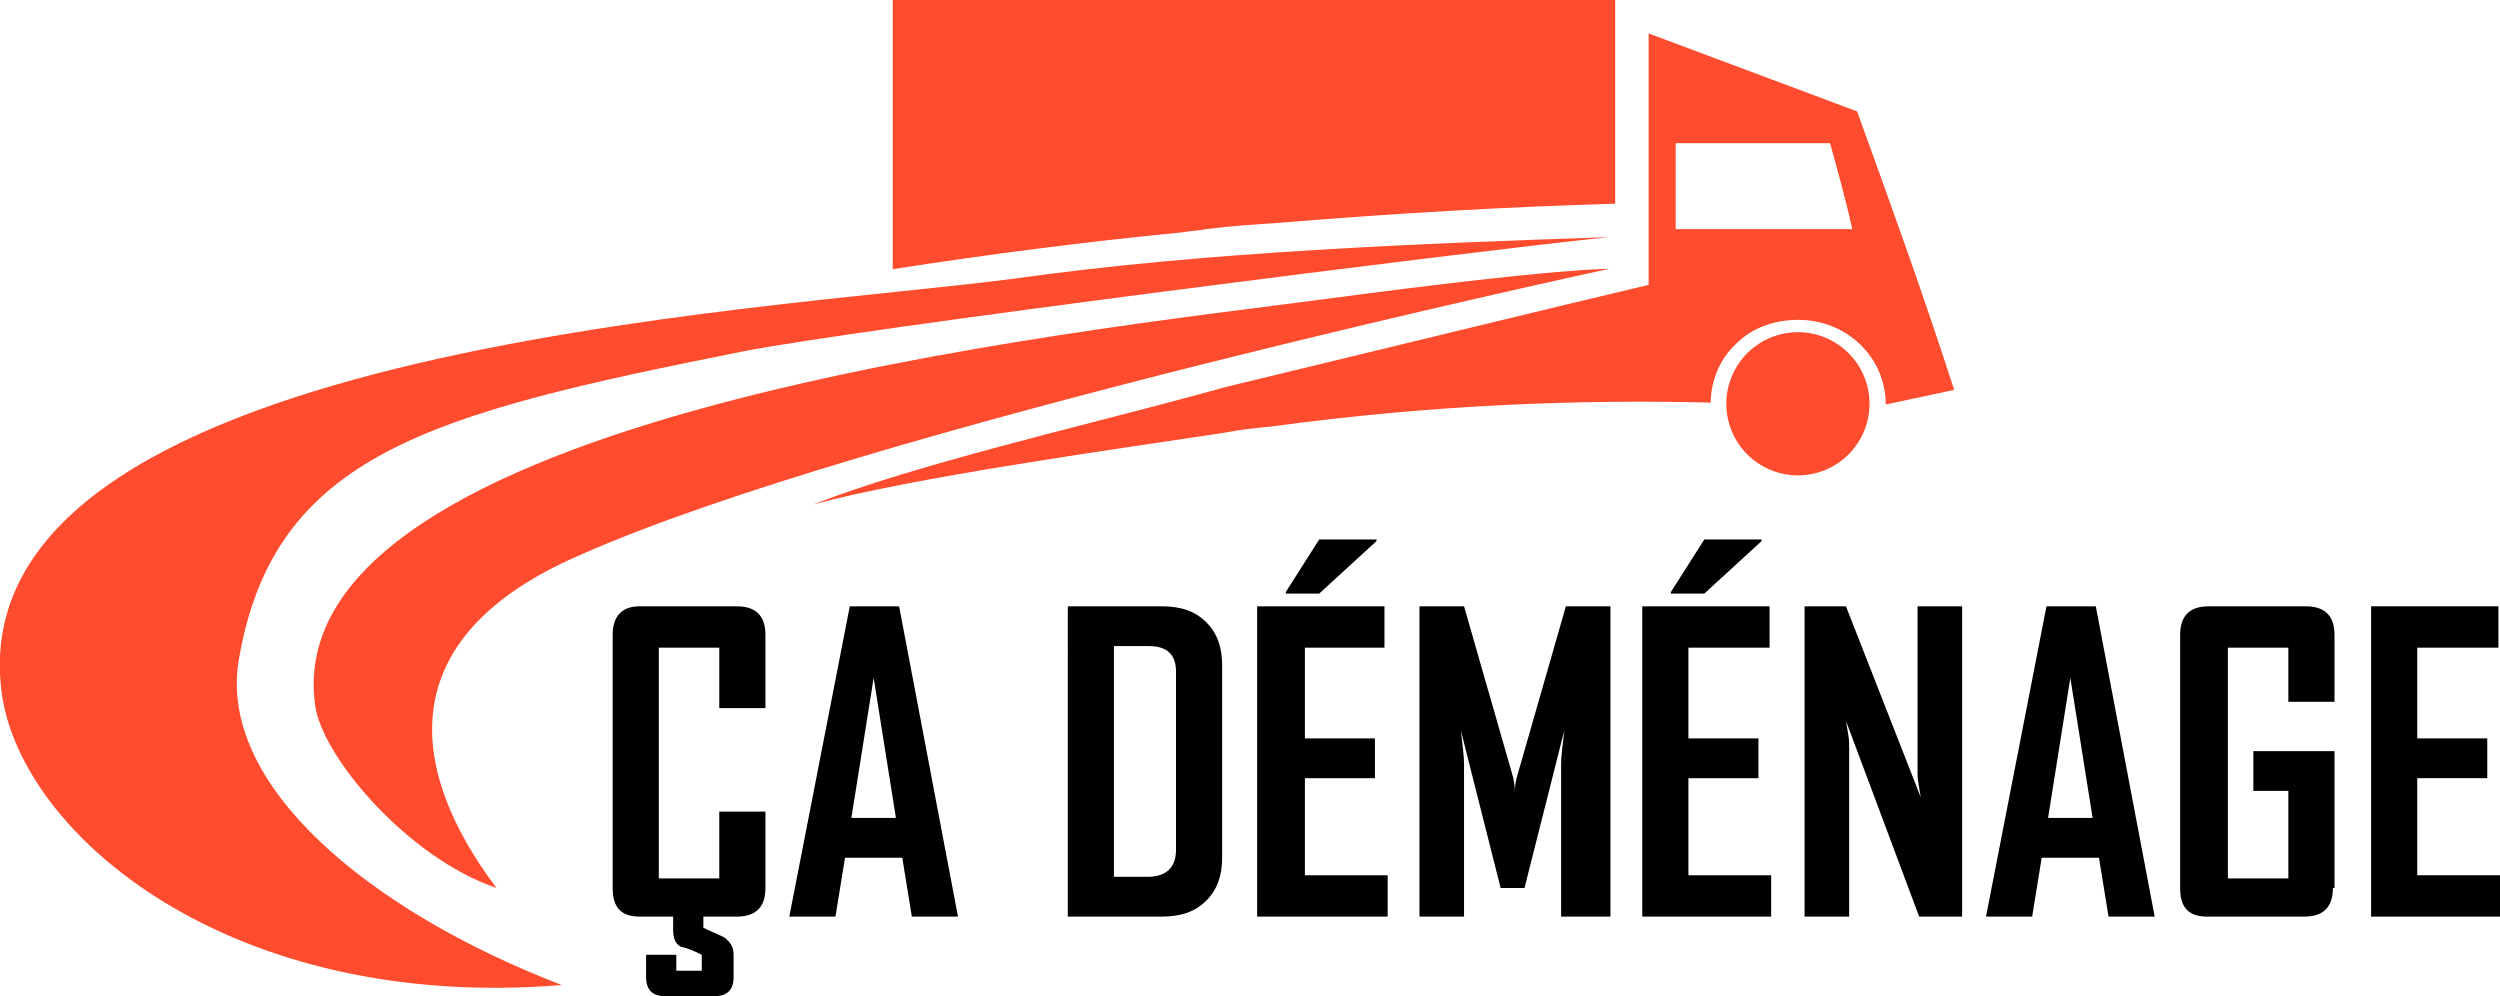
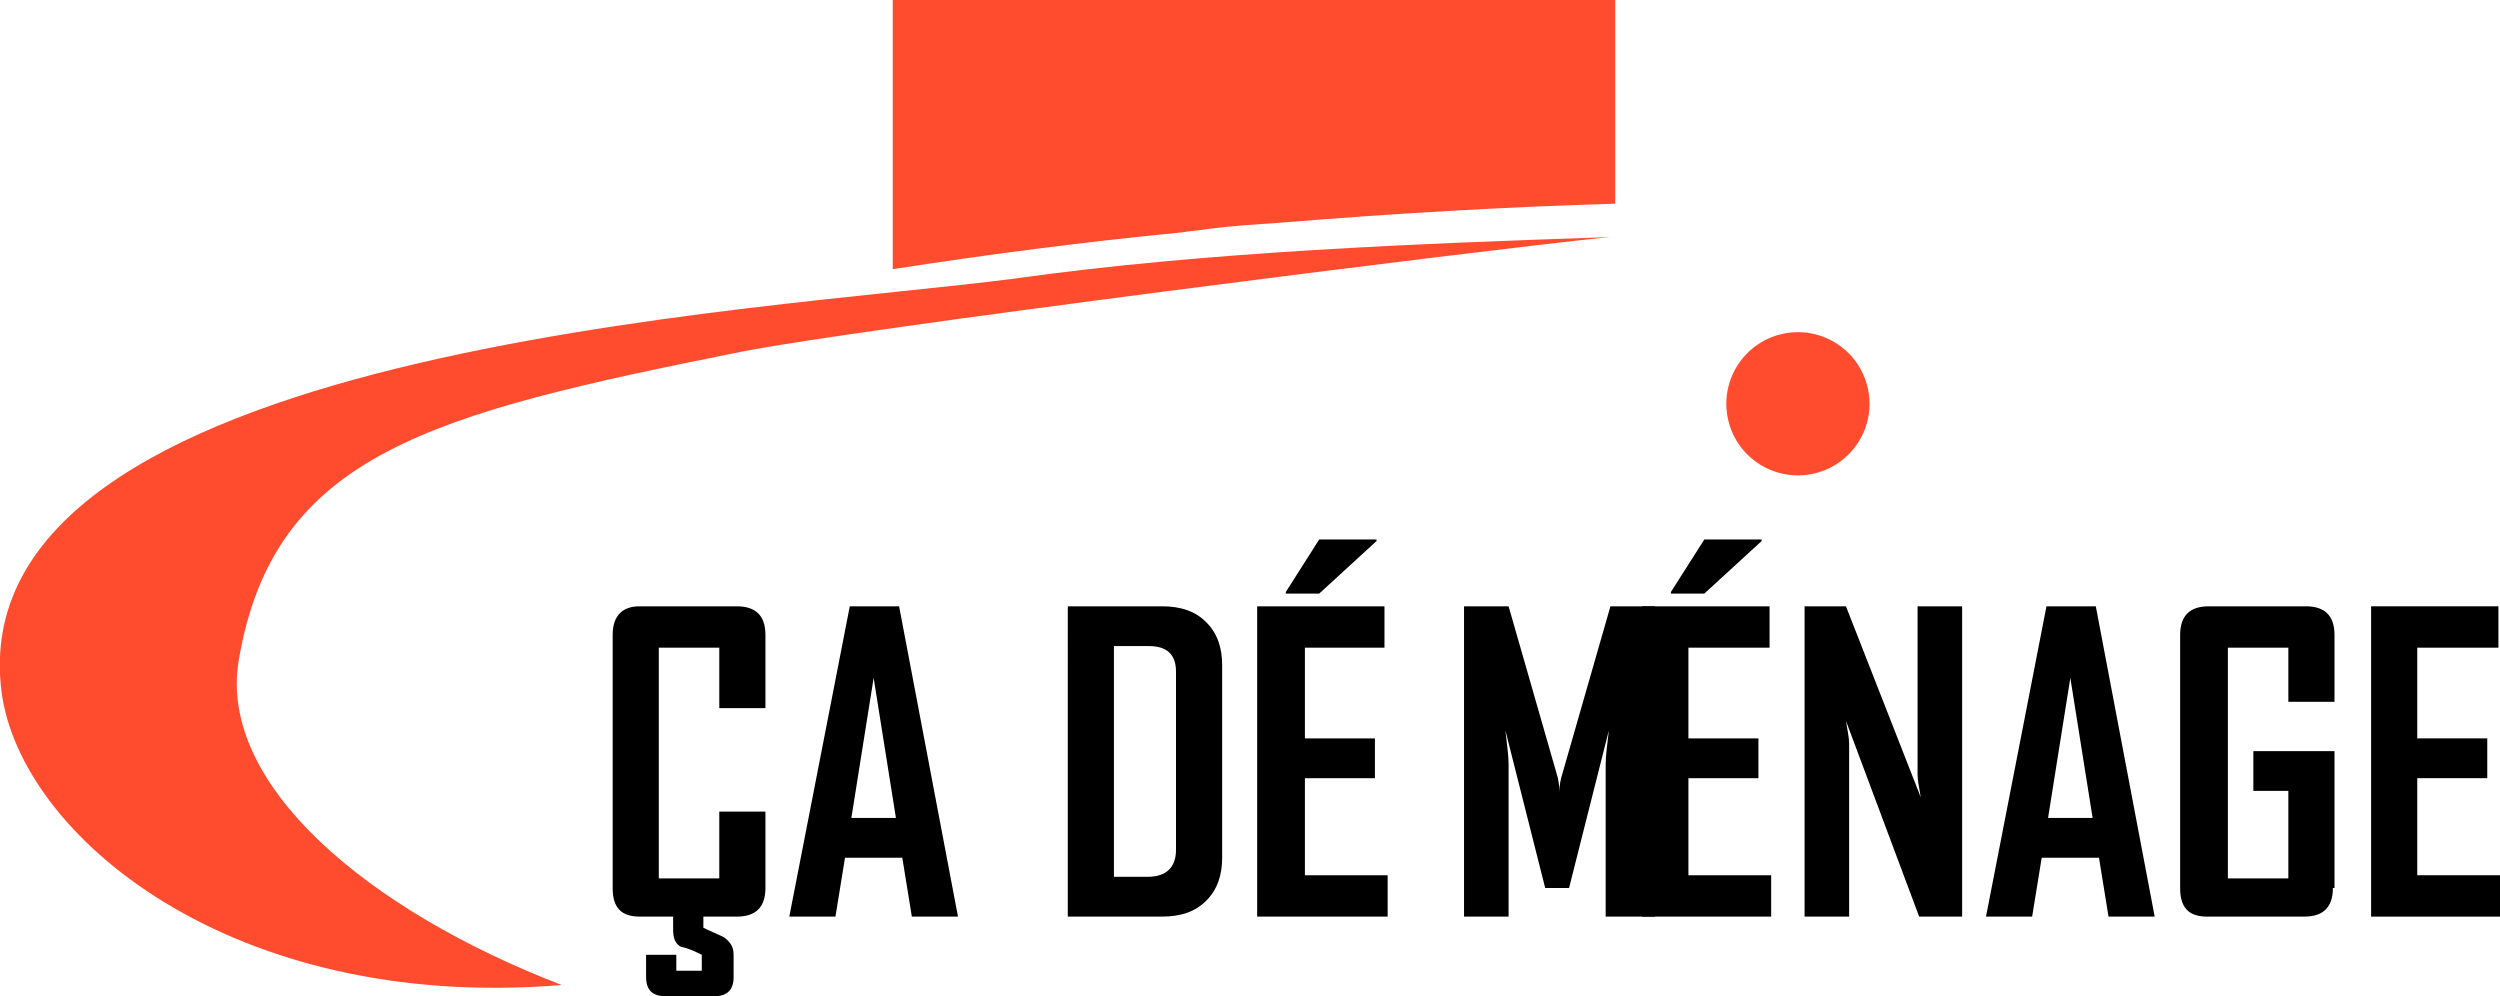
<svg xmlns="http://www.w3.org/2000/svg" version="1.1" id="Layer_1" x="0px" y="0px" width="157.1px" height="62.6px" viewBox="0 0 157.1 62.6" style="enable-background:new 0 0 157.1 62.6;" xml:space="preserve">
  <style type="text/css">
	.st0{fill:#FF4C2F;}
</style>
  <g>
    <g>
      <path d="M48.1,55.8c0,1.2-0.6,1.8-1.8,1.8h-6.1c-1.2,0-1.7-0.6-1.7-1.8V39.9c0-1.2,0.6-1.8,1.7-1.8h6.1c1.2,0,1.8,0.6,1.8,1.8v4.6    h-2.9v-3.8h-3.8v14.5h3.8V51h2.9V55.8z M46.1,61.4c0,0.8-0.4,1.2-1.2,1.2h-3.1c-0.8,0-1.2-0.4-1.2-1.2v-1.4h1.9v1h1.6v-1    c-0.4-0.2-0.8-0.4-1.3-0.5c-0.4-0.2-0.5-0.6-0.5-1.1v-0.9h1.9v0.8c0.4,0.2,0.9,0.4,1.3,0.6c0.4,0.3,0.6,0.6,0.6,1.1V61.4z" />
      <path d="M60.2,57.6h-2.9l-0.6-3.7h-3.6l-0.6,3.7h-2.9v0l3.8-19.5h3.1L60.2,57.6z M56.3,51.4l-1.4-8.8l-1.4,8.8H56.3z" />
      <path d="M76.8,53.9c0,1.1-0.3,2-1,2.7c-0.7,0.7-1.6,1-2.8,1h-5.9V38.1H73c1.2,0,2.1,0.3,2.8,1c0.7,0.7,1,1.6,1,2.7V53.9z     M73.9,53.4V42.2c0-1.1-0.6-1.6-1.7-1.6H70v14.5h2.1C73.3,55.1,73.9,54.5,73.9,53.4z" />
      <path d="M87.1,57.6h-8.1V38.1h8v2.6H82v5.7h4.4v2.5H82V55h5.2V57.6z M86.5,34l-3.6,3.3h-2.1v-0.1l2.1-3.3h3.6V34z" />
-       <path d="M100.9,57.6h-2.8V48c0-0.5,0.1-1.2,0.2-2.1l-2.5,9.9h-1.5l-2.5-9.9c0.1,0.9,0.2,1.6,0.2,2.1v9.6h-2.8V38.1h2.8l3.1,10.8    c0,0.1,0.1,0.4,0.1,0.9c0-0.2,0-0.5,0.1-0.9l3.1-10.8h2.8V57.6z" />
+       <path d="M100.9,57.6V48c0-0.5,0.1-1.2,0.2-2.1l-2.5,9.9h-1.5l-2.5-9.9c0.1,0.9,0.2,1.6,0.2,2.1v9.6h-2.8V38.1h2.8l3.1,10.8    c0,0.1,0.1,0.4,0.1,0.9c0-0.2,0-0.5,0.1-0.9l3.1-10.8h2.8V57.6z" />
      <path d="M111.3,57.6h-8.1V38.1h8v2.6h-5.1v5.7h4.4v2.5h-4.4V55h5.2V57.6z M110.7,34l-3.6,3.3H105v-0.1l2.1-3.3h3.6V34z" />
      <path d="M123.2,57.6h-2.6L116,45.3c0.1,0.6,0.2,1.1,0.2,1.4v10.9h-2.8V38.1h2.6l4.7,12c-0.1-0.6-0.2-1.1-0.2-1.4V38.1h2.8V57.6z" />
      <path d="M135.4,57.6h-2.9l-0.6-3.7h-3.6l-0.6,3.7h-2.9v0l3.8-19.5h3.1L135.4,57.6z M131.5,51.4l-1.4-8.8l-1.4,8.8H131.5z" />
      <path d="M146.6,55.8c0,1.2-0.6,1.8-1.8,1.8h-6.1c-1.2,0-1.7-0.6-1.7-1.8V39.9c0-1.2,0.6-1.8,1.8-1.8h6.1c1.2,0,1.8,0.6,1.8,1.8    v4.2h-2.9v-3.4h-3.8v14.5h3.8v-5.5h-2.2v-2.5h5.1V55.8z" />
      <path d="M157.1,57.6H149V38.1h8v2.6h-5.1v5.7h4.4v2.5h-4.4V55h5.2V57.6z" />
    </g>
  </g>
  <g>
    <g>
      <path class="st0" d="M15,41.5c2.2-13,12.1-15.5,31.6-19.4c7-1.4,45.8-6.3,54.5-7.2c-11.7,0.4-25.2,0.9-37.3,2.6    c-15.9,2.1-66.5,4.3-63.7,26c1.2,9,14.4,20.1,35.2,18.4C23.1,57.2,13.7,49.3,15,41.5z" />
-       <path class="st0" d="M116.7,7l-13.1-4.9l0,15.8c-5.1,1.2-18.2,4.4-26.5,6.4c-0.7,0.2-1.5,0.4-2.2,0.6c-7,1.9-17.4,4.3-23.8,6.8    c6.3-1.7,18.5-3.4,25.8-4.5c1-0.2,2-0.3,3-0.4c10.3-1.4,19.6-1.7,27.6-1.5c0-0.5,0.1-2.3,1.6-3.7c1-1,2.4-1.5,3.9-1.5    c3.1,0,5.5,2.4,5.5,5.3h0.1c1.4-0.3,2.8-0.6,4.2-0.9C120.9,18.6,118.8,12.8,116.7,7z M105.3,14.4l0-5.4l9.7,0    c0.5,1.8,1,3.6,1.4,5.4L105.3,14.4z" />
      <path class="st0" d="M74.3,14.6c0.5-0.1,1-0.1,1.5-0.2c1.5-0.2,3.1-0.3,4.6-0.4c7.3-0.6,14.3-1,21.1-1.2V0H56.1v16.9h0.1    C62,16,68.1,15.2,74.3,14.6z" />
-       <path class="st0" d="M101.1,16.9c0,0-2.9-0.1-17.9,1.9S17.3,26,19.8,44.3c0.4,3.2,5.8,9.6,11.4,11.5c-5.5-7.3-6.8-15.7,5.2-20.9    C54.1,27,101.1,16.9,101.1,16.9z" />
      <ellipse transform="matrix(0.973 -0.23 0.23 0.973 -2.809 26.65)" class="st0" cx="113" cy="25.4" rx="4.5" ry="4.5" />
    </g>
  </g>
</svg>